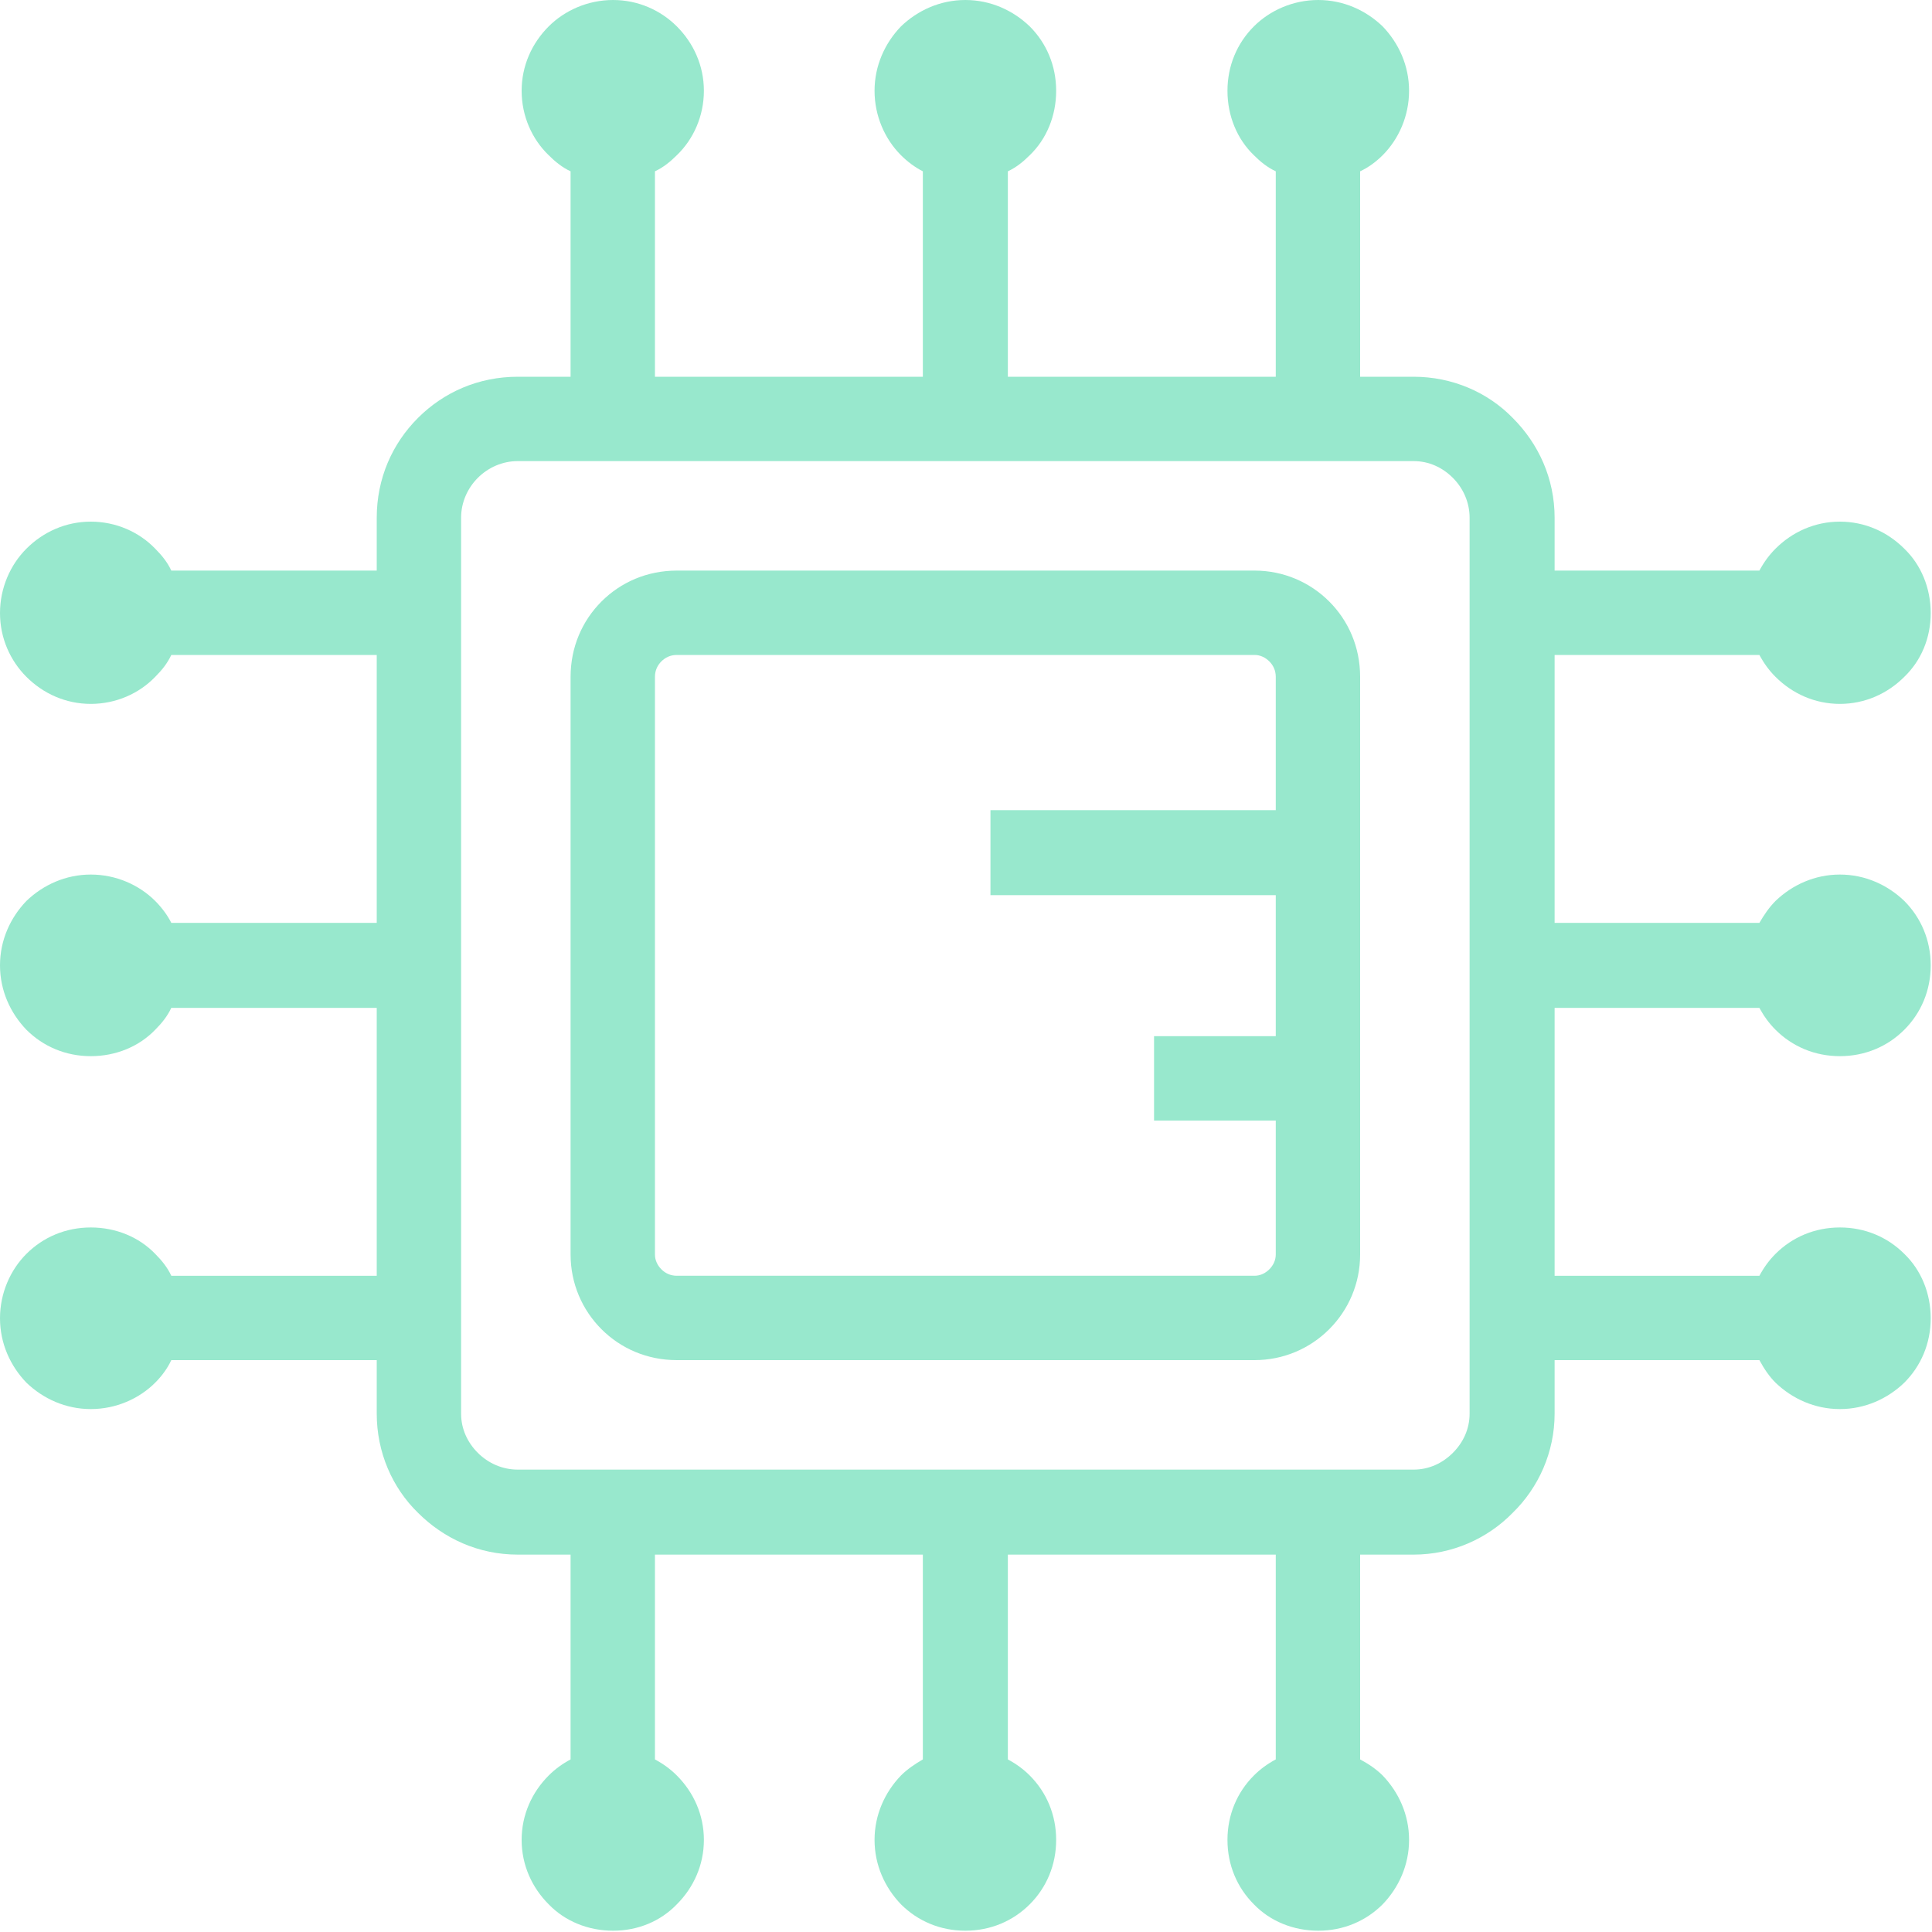
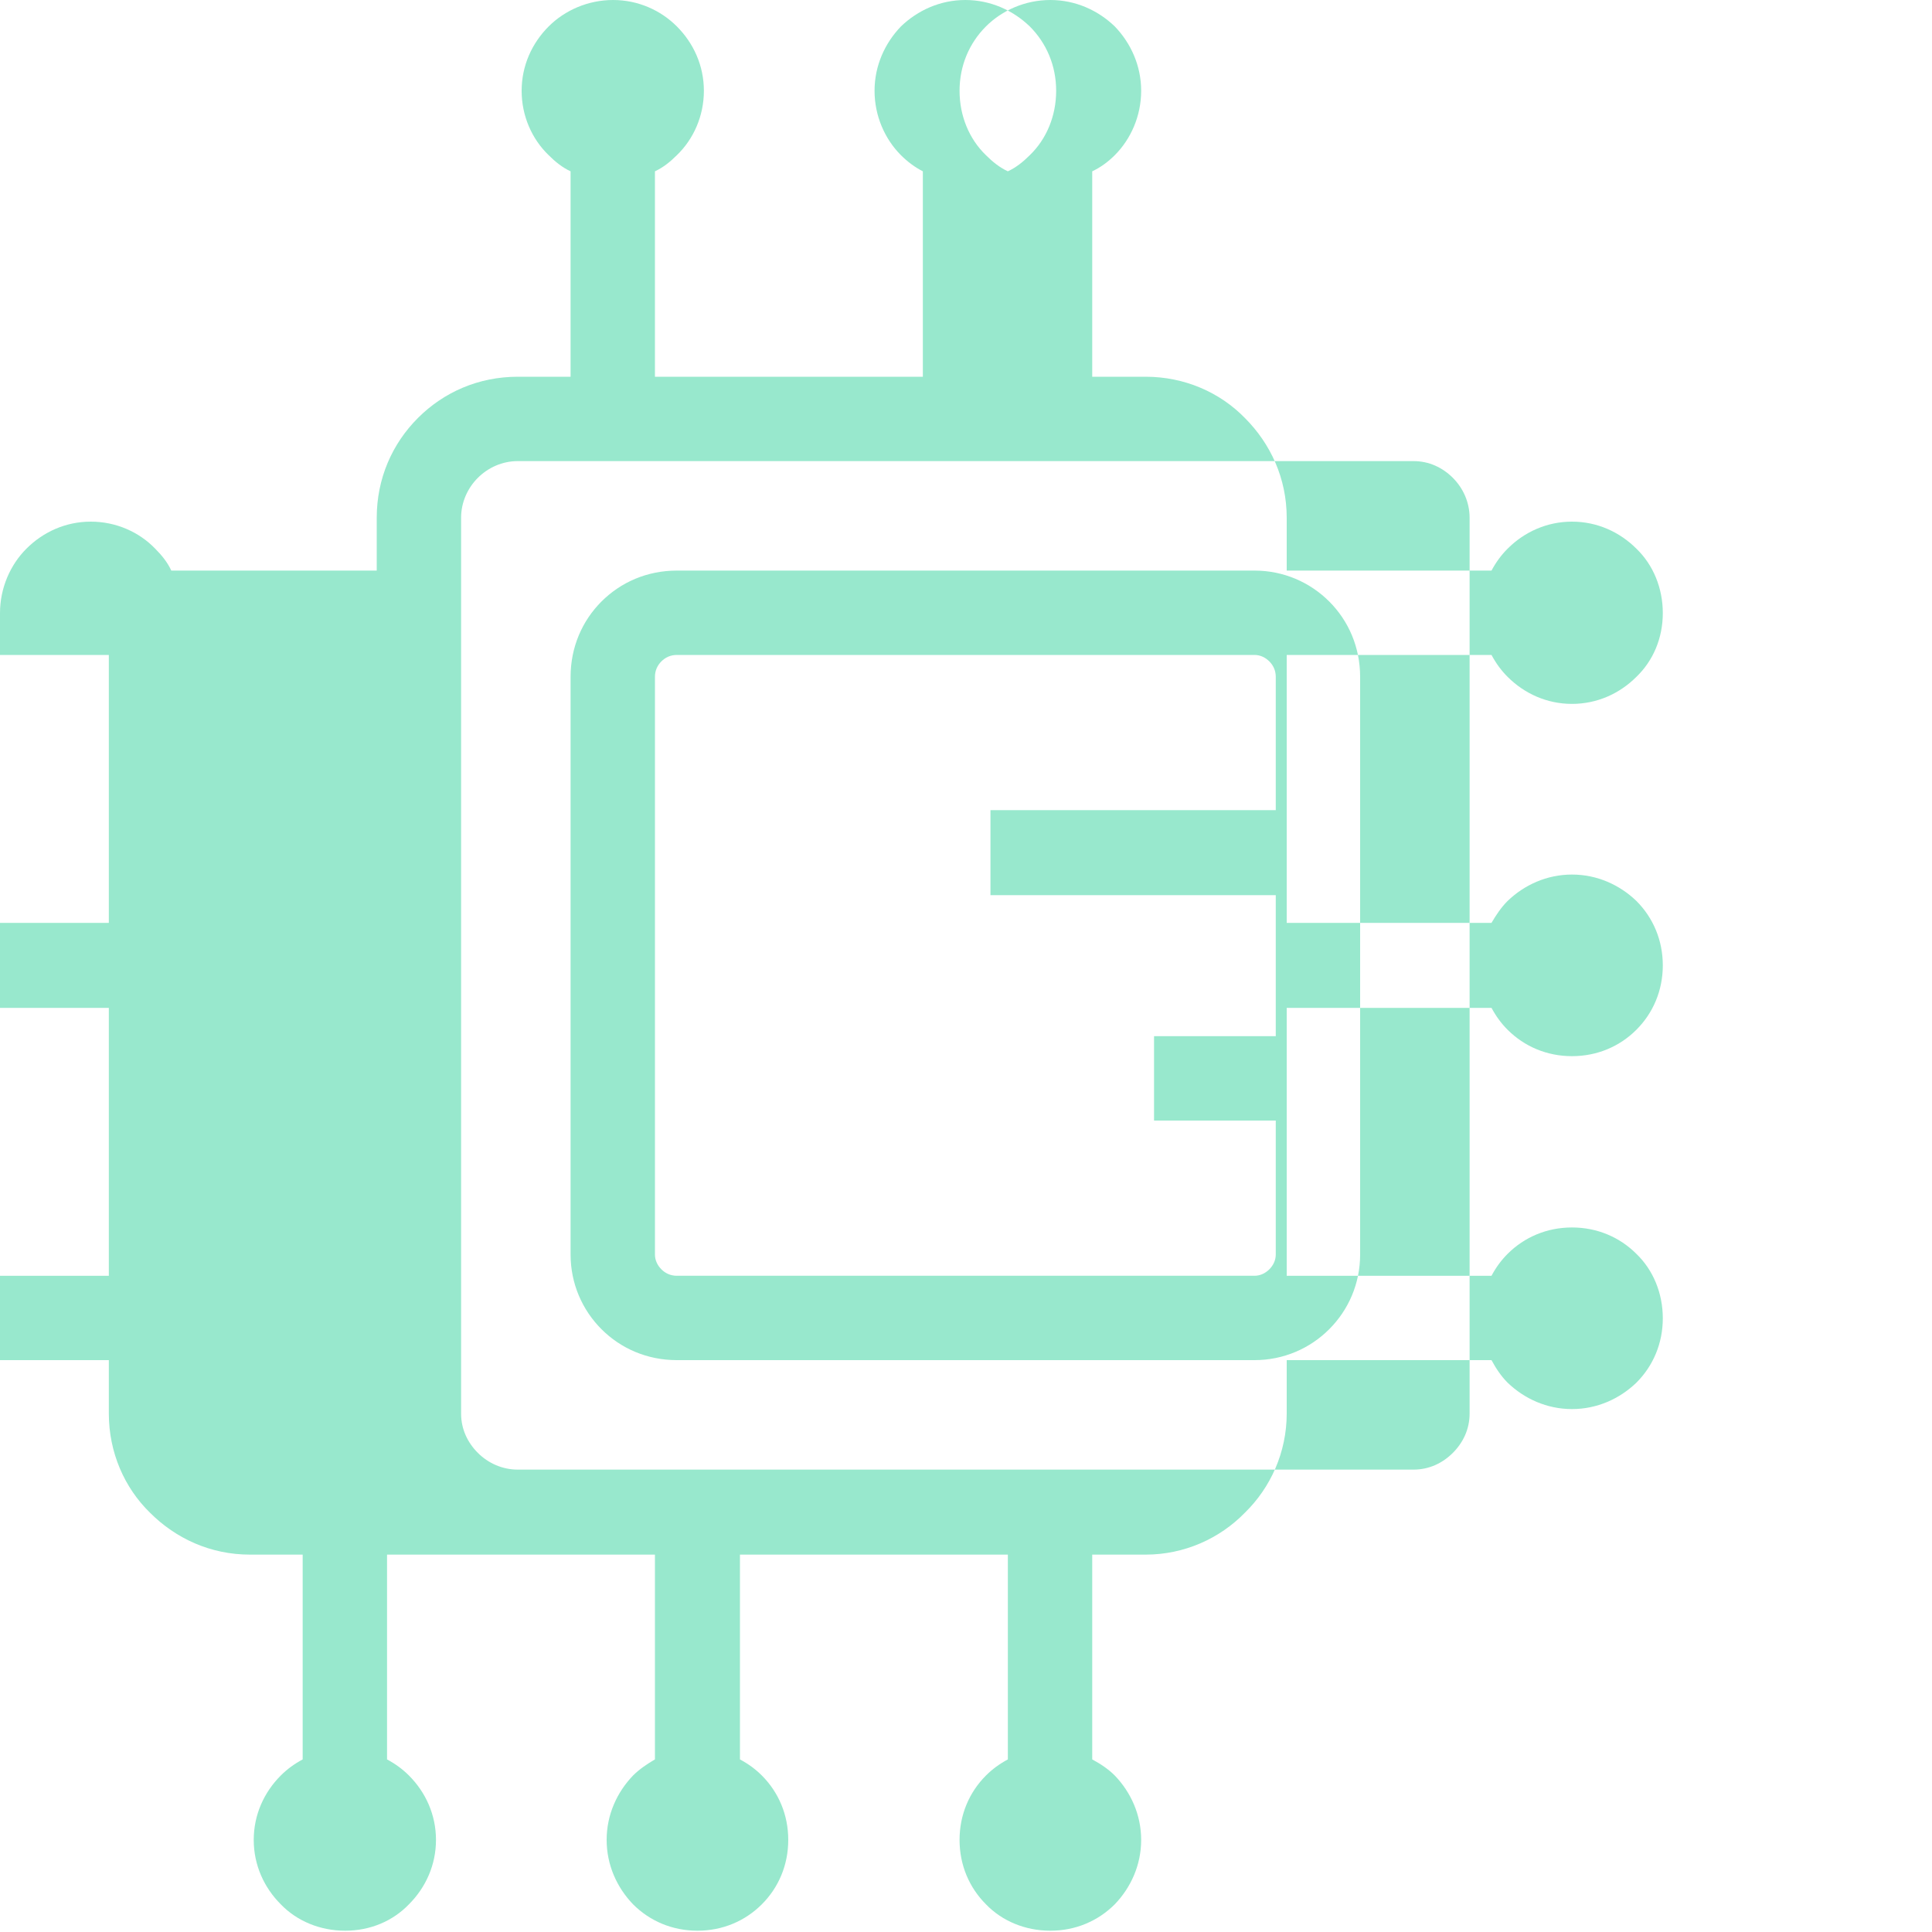
<svg xmlns="http://www.w3.org/2000/svg" xmlns:xlink="http://www.w3.org/1999/xlink" clip-rule="evenodd" fill="#000000" fill-rule="evenodd" height="30" image-rendering="optimizeQuality" preserveAspectRatio="xMidYMid meet" shape-rendering="geometricPrecision" text-rendering="geometricPrecision" version="1" viewBox="-0.0 0.0 30.0 30.0" width="30" zoomAndPan="magnify">
  <defs>
    <linearGradient gradientUnits="userSpaceOnUse" id="a" x1="-11.82" x2="30.48" xlink:actuate="onLoad" xlink:show="other" xlink:type="simple" y1="6.3" y2="19.33">
      <stop offset="0" stop-color="#98e8cd" />
      <stop offset="1" stop-color="#98e8cd" />
    </linearGradient>
  </defs>
  <g>
-     <path d="M0 9.52c0,-0.39 0.16,-0.75 0.41,-1 0.26,-0.26 0.61,-0.42 1,-0.42 0.39,0 0.75,0.16 1,0.42 0.1,0.1 0.19,0.21 0.25,0.34l3.19 0 0 -0.82c0,-0.61 0.24,-1.15 0.64,-1.55 0.4,-0.4 0.94,-0.64 1.55,-0.64l0.82 0 0 -3.19c-0.13,-0.06 -0.24,-0.15 -0.34,-0.25 -0.26,-0.25 -0.42,-0.61 -0.42,-1 0,-0.39 0.16,-0.74 0.42,-1 0.25,-0.25 0.61,-0.41 1,-0.41 0.39,0 0.74,0.16 0.99,0.41 0.26,0.26 0.42,0.61 0.42,1 0,0.39 -0.16,0.75 -0.42,1 -0.1,0.1 -0.21,0.19 -0.34,0.25l0 3.19 4.16 0 0 -3.19c-0.12,-0.06 -0.24,-0.15 -0.34,-0.25 -0.25,-0.25 -0.41,-0.61 -0.41,-1 0,-0.39 0.16,-0.74 0.41,-1 0.26,-0.25 0.61,-0.41 1,-0.41 0.39,0 0.74,0.16 1,0.41 0.26,0.26 0.41,0.61 0.41,1 0,0.39 -0.15,0.75 -0.41,1 -0.1,0.1 -0.21,0.19 -0.34,0.25l0 3.19 4.16 0 0 -3.19c-0.13,-0.06 -0.24,-0.15 -0.34,-0.25 -0.26,-0.25 -0.41,-0.61 -0.41,-1 0,-0.39 0.15,-0.74 0.41,-1 0.25,-0.25 0.61,-0.41 1,-0.41 0.39,0 0.74,0.16 1,0.41 0.25,0.26 0.41,0.61 0.41,1 0,0.39 -0.16,0.75 -0.41,1 -0.1,0.1 -0.22,0.19 -0.35,0.25l0 3.19 0.83 0c0.6,0 1.15,0.24 1.54,0.64 0.4,0.4 0.65,0.94 0.65,1.55l0 0.82 3.18 0c0.07,-0.13 0.15,-0.24 0.25,-0.34 0.26,-0.26 0.61,-0.42 1,-0.42 0.39,0 0.74,0.16 1,0.42 0.26,0.25 0.41,0.61 0.41,1 0,0.39 -0.15,0.74 -0.41,0.99 -0.26,0.26 -0.61,0.42 -1,0.42 -0.39,0 -0.74,-0.16 -1,-0.42 -0.1,-0.1 -0.18,-0.21 -0.25,-0.34l-3.18 0 0 4.16 3.18 0c0.07,-0.12 0.15,-0.24 0.25,-0.34 0.26,-0.25 0.61,-0.41 1,-0.41 0.39,0 0.74,0.16 1,0.41 0.26,0.26 0.41,0.61 0.41,1 0,0.39 -0.15,0.74 -0.41,1 -0.26,0.26 -0.61,0.41 -1,0.41 -0.39,0 -0.74,-0.15 -1,-0.41 -0.1,-0.1 -0.18,-0.21 -0.25,-0.34l-3.18 0 0 4.16 3.18 0c0.07,-0.13 0.15,-0.24 0.25,-0.34 0.26,-0.26 0.61,-0.41 1,-0.41 0.39,0 0.74,0.15 1,0.41 0.26,0.25 0.41,0.61 0.41,1 0,0.39 -0.15,0.74 -0.41,1 -0.26,0.25 -0.61,0.41 -1,0.41 -0.39,0 -0.74,-0.16 -1,-0.41 -0.1,-0.1 -0.18,-0.22 -0.25,-0.35l-3.18 0 0 0.83c0,0.6 -0.25,1.15 -0.65,1.54 -0.39,0.4 -0.94,0.65 -1.54,0.65l-0.83 0 0 3.18c0.13,0.07 0.25,0.15 0.35,0.25 0.25,0.26 0.41,0.61 0.41,1 0,0.39 -0.16,0.74 -0.41,1 -0.26,0.26 -0.61,0.41 -1,0.41 -0.39,0 -0.75,-0.15 -1,-0.41 -0.26,-0.26 -0.41,-0.61 -0.41,-1 0,-0.39 0.15,-0.74 0.41,-1 0.1,-0.1 0.21,-0.18 0.34,-0.25l0 -3.18 -4.16 0 0 3.18c0.13,0.07 0.24,0.15 0.34,0.25 0.26,0.26 0.41,0.61 0.41,1 0,0.39 -0.15,0.74 -0.41,1 -0.26,0.26 -0.61,0.41 -1,0.41 -0.39,0 -0.74,-0.15 -1,-0.41 -0.25,-0.26 -0.41,-0.61 -0.41,-1 0,-0.39 0.16,-0.74 0.41,-1 0.1,-0.1 0.22,-0.18 0.34,-0.25l0 -3.18 -4.16 0 0 3.18c0.13,0.07 0.24,0.15 0.34,0.25 0.26,0.26 0.42,0.61 0.42,1 0,0.39 -0.16,0.74 -0.42,1 -0.25,0.26 -0.6,0.41 -0.99,0.41 -0.39,0 -0.75,-0.15 -1,-0.41 -0.26,-0.26 -0.42,-0.61 -0.42,-1 0,-0.39 0.16,-0.74 0.42,-1 0.1,-0.1 0.21,-0.18 0.34,-0.25l0 -3.18 -0.82 0c-0.61,0 -1.15,-0.25 -1.55,-0.65 -0.4,-0.39 -0.64,-0.94 -0.64,-1.54l0 -0.83 -3.19 0c-0.06,0.13 -0.15,0.25 -0.25,0.35 -0.25,0.25 -0.61,0.41 -1,0.41 -0.39,0 -0.74,-0.16 -1,-0.41 -0.25,-0.26 -0.41,-0.61 -0.41,-1 0,-0.39 0.16,-0.75 0.41,-1 0.26,-0.26 0.61,-0.41 1,-0.41 0.39,0 0.75,0.15 1,0.41 0.1,0.1 0.19,0.21 0.25,0.34l3.19 0 0 -4.16 -3.19 0c-0.06,0.13 -0.15,0.24 -0.25,0.34 -0.25,0.26 -0.61,0.41 -1,0.41 -0.39,0 -0.74,-0.15 -1,-0.41 -0.25,-0.26 -0.41,-0.61 -0.41,-1 0,-0.39 0.16,-0.74 0.41,-1 0.26,-0.25 0.61,-0.41 1,-0.41 0.39,0 0.75,0.16 1,0.41 0.1,0.1 0.19,0.22 0.25,0.34l3.19 0 0 -4.16 -3.19 0c-0.06,0.13 -0.15,0.24 -0.25,0.34 -0.25,0.26 -0.61,0.42 -1,0.42 -0.39,0 -0.74,-0.16 -1,-0.42 -0.25,-0.25 -0.41,-0.6 -0.41,-0.99zm10.51 -0.66l8.97 0c0.45,0 0.86,0.18 1.16,0.48 0.3,0.3 0.48,0.71 0.48,1.17l0 8.97c0,0.45 -0.18,0.86 -0.48,1.16 -0.3,0.3 -0.71,0.48 -1.16,0.48l-8.97 0c-0.46,0 -0.87,-0.18 -1.17,-0.48 -0.3,-0.3 -0.48,-0.71 -0.48,-1.16l0 -8.97c0,-0.46 0.18,-0.87 0.48,-1.17 0.3,-0.3 0.71,-0.48 1.17,-0.48zm8.97 1.31l-8.97 0c-0.1,0 -0.18,0.04 -0.24,0.1 -0.06,0.06 -0.1,0.14 -0.1,0.24l0 8.97c0,0.09 0.04,0.17 0.1,0.23 0.06,0.06 0.14,0.1 0.24,0.1l8.97 0c0.09,0 0.17,-0.04 0.23,-0.1 0.06,-0.06 0.1,-0.14 0.1,-0.23l0 -2.08 -1.89 0 0 -1.31 1.89 0 0 -2.19 -4.43 0 0 -1.32 4.43 0 0 -2.07c0,-0.1 -0.04,-0.18 -0.1,-0.24 -0.06,-0.06 -0.14,-0.1 -0.23,-0.1zm2.47 -3.01l-13.91 0c-0.24,0 -0.46,0.1 -0.62,0.26 -0.16,0.16 -0.26,0.38 -0.26,0.62l0 13.91c0,0.24 0.1,0.45 0.26,0.61 0.16,0.16 0.38,0.26 0.62,0.26l13.91 0c0.24,0 0.45,-0.1 0.61,-0.26 0.16,-0.16 0.26,-0.37 0.26,-0.61l0 -13.91c0,-0.24 -0.1,-0.46 -0.26,-0.62 -0.16,-0.16 -0.37,-0.26 -0.61,-0.26z" fill="url(#a)" />
+     <path d="M0 9.52c0,-0.39 0.16,-0.75 0.41,-1 0.26,-0.26 0.61,-0.42 1,-0.42 0.39,0 0.75,0.16 1,0.42 0.1,0.1 0.19,0.21 0.25,0.34l3.19 0 0 -0.82c0,-0.61 0.24,-1.15 0.64,-1.55 0.4,-0.4 0.94,-0.64 1.55,-0.64l0.82 0 0 -3.19c-0.13,-0.06 -0.24,-0.15 -0.34,-0.25 -0.26,-0.25 -0.42,-0.61 -0.42,-1 0,-0.39 0.16,-0.74 0.42,-1 0.25,-0.25 0.61,-0.41 1,-0.41 0.39,0 0.74,0.16 0.99,0.41 0.26,0.26 0.42,0.61 0.42,1 0,0.39 -0.16,0.75 -0.42,1 -0.1,0.1 -0.21,0.19 -0.34,0.25l0 3.19 4.16 0 0 -3.19c-0.12,-0.06 -0.24,-0.15 -0.34,-0.25 -0.25,-0.25 -0.41,-0.61 -0.41,-1 0,-0.39 0.16,-0.74 0.41,-1 0.26,-0.25 0.61,-0.41 1,-0.41 0.39,0 0.74,0.16 1,0.41 0.26,0.26 0.41,0.61 0.41,1 0,0.39 -0.15,0.75 -0.41,1 -0.1,0.1 -0.21,0.19 -0.34,0.25c-0.13,-0.06 -0.24,-0.15 -0.34,-0.25 -0.26,-0.25 -0.41,-0.61 -0.41,-1 0,-0.39 0.15,-0.74 0.41,-1 0.25,-0.25 0.61,-0.41 1,-0.41 0.39,0 0.74,0.16 1,0.41 0.25,0.26 0.41,0.61 0.41,1 0,0.39 -0.16,0.75 -0.41,1 -0.1,0.1 -0.22,0.19 -0.35,0.25l0 3.19 0.83 0c0.6,0 1.15,0.24 1.54,0.64 0.4,0.4 0.65,0.94 0.65,1.55l0 0.82 3.18 0c0.07,-0.13 0.15,-0.24 0.25,-0.34 0.26,-0.26 0.61,-0.42 1,-0.42 0.39,0 0.74,0.16 1,0.42 0.26,0.25 0.41,0.61 0.41,1 0,0.39 -0.15,0.74 -0.41,0.99 -0.26,0.26 -0.61,0.42 -1,0.42 -0.39,0 -0.74,-0.16 -1,-0.42 -0.1,-0.1 -0.18,-0.21 -0.25,-0.34l-3.18 0 0 4.16 3.18 0c0.07,-0.12 0.15,-0.24 0.25,-0.34 0.26,-0.25 0.61,-0.41 1,-0.41 0.39,0 0.74,0.16 1,0.41 0.26,0.26 0.41,0.61 0.41,1 0,0.39 -0.15,0.74 -0.41,1 -0.26,0.26 -0.61,0.41 -1,0.41 -0.39,0 -0.74,-0.15 -1,-0.41 -0.1,-0.1 -0.18,-0.21 -0.25,-0.34l-3.18 0 0 4.16 3.18 0c0.07,-0.13 0.15,-0.24 0.25,-0.34 0.26,-0.26 0.61,-0.41 1,-0.41 0.39,0 0.74,0.15 1,0.41 0.26,0.25 0.41,0.61 0.41,1 0,0.39 -0.15,0.74 -0.41,1 -0.26,0.25 -0.61,0.41 -1,0.41 -0.39,0 -0.74,-0.16 -1,-0.41 -0.1,-0.1 -0.18,-0.22 -0.25,-0.35l-3.18 0 0 0.83c0,0.6 -0.25,1.15 -0.65,1.54 -0.39,0.4 -0.94,0.65 -1.54,0.65l-0.83 0 0 3.18c0.13,0.07 0.25,0.15 0.35,0.25 0.25,0.26 0.41,0.61 0.41,1 0,0.39 -0.16,0.74 -0.41,1 -0.26,0.26 -0.61,0.41 -1,0.41 -0.39,0 -0.75,-0.15 -1,-0.41 -0.26,-0.26 -0.41,-0.61 -0.41,-1 0,-0.39 0.15,-0.74 0.41,-1 0.1,-0.1 0.21,-0.18 0.34,-0.25l0 -3.18 -4.16 0 0 3.18c0.13,0.07 0.24,0.15 0.34,0.25 0.26,0.26 0.41,0.61 0.41,1 0,0.39 -0.15,0.74 -0.41,1 -0.26,0.26 -0.61,0.41 -1,0.41 -0.39,0 -0.74,-0.15 -1,-0.41 -0.25,-0.26 -0.41,-0.61 -0.41,-1 0,-0.39 0.16,-0.74 0.41,-1 0.1,-0.1 0.22,-0.18 0.34,-0.25l0 -3.18 -4.16 0 0 3.18c0.13,0.07 0.24,0.15 0.34,0.25 0.26,0.26 0.42,0.61 0.42,1 0,0.39 -0.16,0.74 -0.42,1 -0.25,0.26 -0.6,0.41 -0.99,0.41 -0.39,0 -0.75,-0.15 -1,-0.41 -0.26,-0.26 -0.42,-0.61 -0.42,-1 0,-0.39 0.16,-0.74 0.42,-1 0.1,-0.1 0.21,-0.18 0.34,-0.25l0 -3.18 -0.82 0c-0.61,0 -1.15,-0.25 -1.55,-0.65 -0.4,-0.39 -0.64,-0.94 -0.64,-1.54l0 -0.83 -3.19 0c-0.06,0.13 -0.15,0.25 -0.25,0.35 -0.25,0.25 -0.61,0.41 -1,0.41 -0.39,0 -0.74,-0.16 -1,-0.41 -0.25,-0.26 -0.41,-0.61 -0.41,-1 0,-0.39 0.16,-0.75 0.41,-1 0.26,-0.26 0.61,-0.41 1,-0.41 0.39,0 0.75,0.15 1,0.41 0.1,0.1 0.19,0.21 0.25,0.34l3.19 0 0 -4.16 -3.19 0c-0.06,0.13 -0.15,0.24 -0.25,0.34 -0.25,0.26 -0.61,0.41 -1,0.41 -0.39,0 -0.74,-0.15 -1,-0.41 -0.25,-0.26 -0.41,-0.61 -0.41,-1 0,-0.39 0.16,-0.74 0.41,-1 0.26,-0.25 0.61,-0.41 1,-0.41 0.39,0 0.75,0.16 1,0.41 0.1,0.1 0.19,0.22 0.25,0.34l3.19 0 0 -4.16 -3.19 0c-0.06,0.13 -0.15,0.24 -0.25,0.34 -0.25,0.26 -0.61,0.42 -1,0.42 -0.39,0 -0.74,-0.16 -1,-0.42 -0.25,-0.25 -0.41,-0.6 -0.41,-0.99zm10.51 -0.66l8.97 0c0.45,0 0.86,0.18 1.16,0.48 0.3,0.3 0.48,0.71 0.48,1.17l0 8.97c0,0.45 -0.18,0.86 -0.48,1.16 -0.3,0.3 -0.71,0.48 -1.16,0.48l-8.97 0c-0.46,0 -0.87,-0.18 -1.17,-0.48 -0.3,-0.3 -0.48,-0.71 -0.48,-1.16l0 -8.97c0,-0.46 0.18,-0.87 0.48,-1.17 0.3,-0.3 0.71,-0.48 1.17,-0.48zm8.97 1.31l-8.97 0c-0.1,0 -0.18,0.04 -0.24,0.1 -0.06,0.06 -0.1,0.14 -0.1,0.24l0 8.97c0,0.09 0.04,0.17 0.1,0.23 0.06,0.06 0.14,0.1 0.24,0.1l8.97 0c0.09,0 0.17,-0.04 0.23,-0.1 0.06,-0.06 0.1,-0.14 0.1,-0.23l0 -2.08 -1.89 0 0 -1.31 1.89 0 0 -2.19 -4.43 0 0 -1.32 4.43 0 0 -2.07c0,-0.1 -0.04,-0.18 -0.1,-0.24 -0.06,-0.06 -0.14,-0.1 -0.23,-0.1zm2.47 -3.01l-13.91 0c-0.24,0 -0.46,0.1 -0.62,0.26 -0.16,0.16 -0.26,0.38 -0.26,0.62l0 13.91c0,0.24 0.1,0.45 0.26,0.61 0.16,0.16 0.38,0.26 0.62,0.26l13.91 0c0.24,0 0.45,-0.1 0.61,-0.26 0.16,-0.16 0.26,-0.37 0.26,-0.61l0 -13.91c0,-0.24 -0.1,-0.46 -0.26,-0.62 -0.16,-0.16 -0.37,-0.26 -0.61,-0.26z" fill="url(#a)" />
  </g>
</svg>